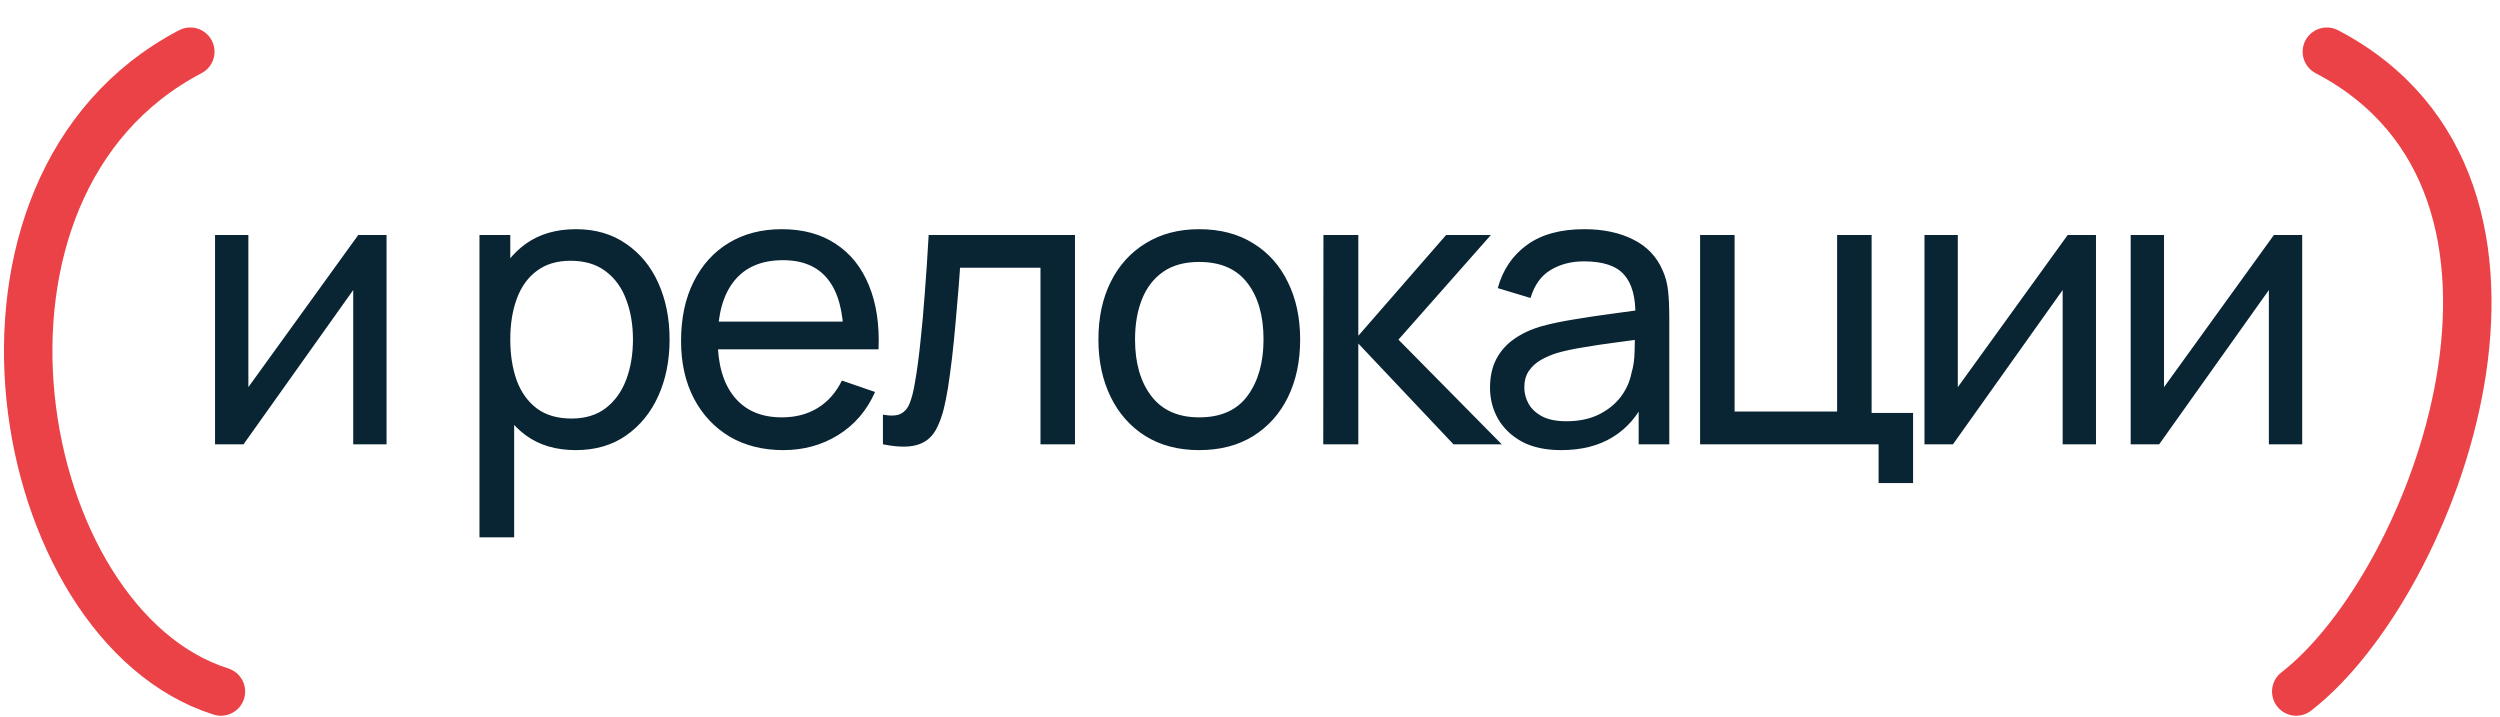
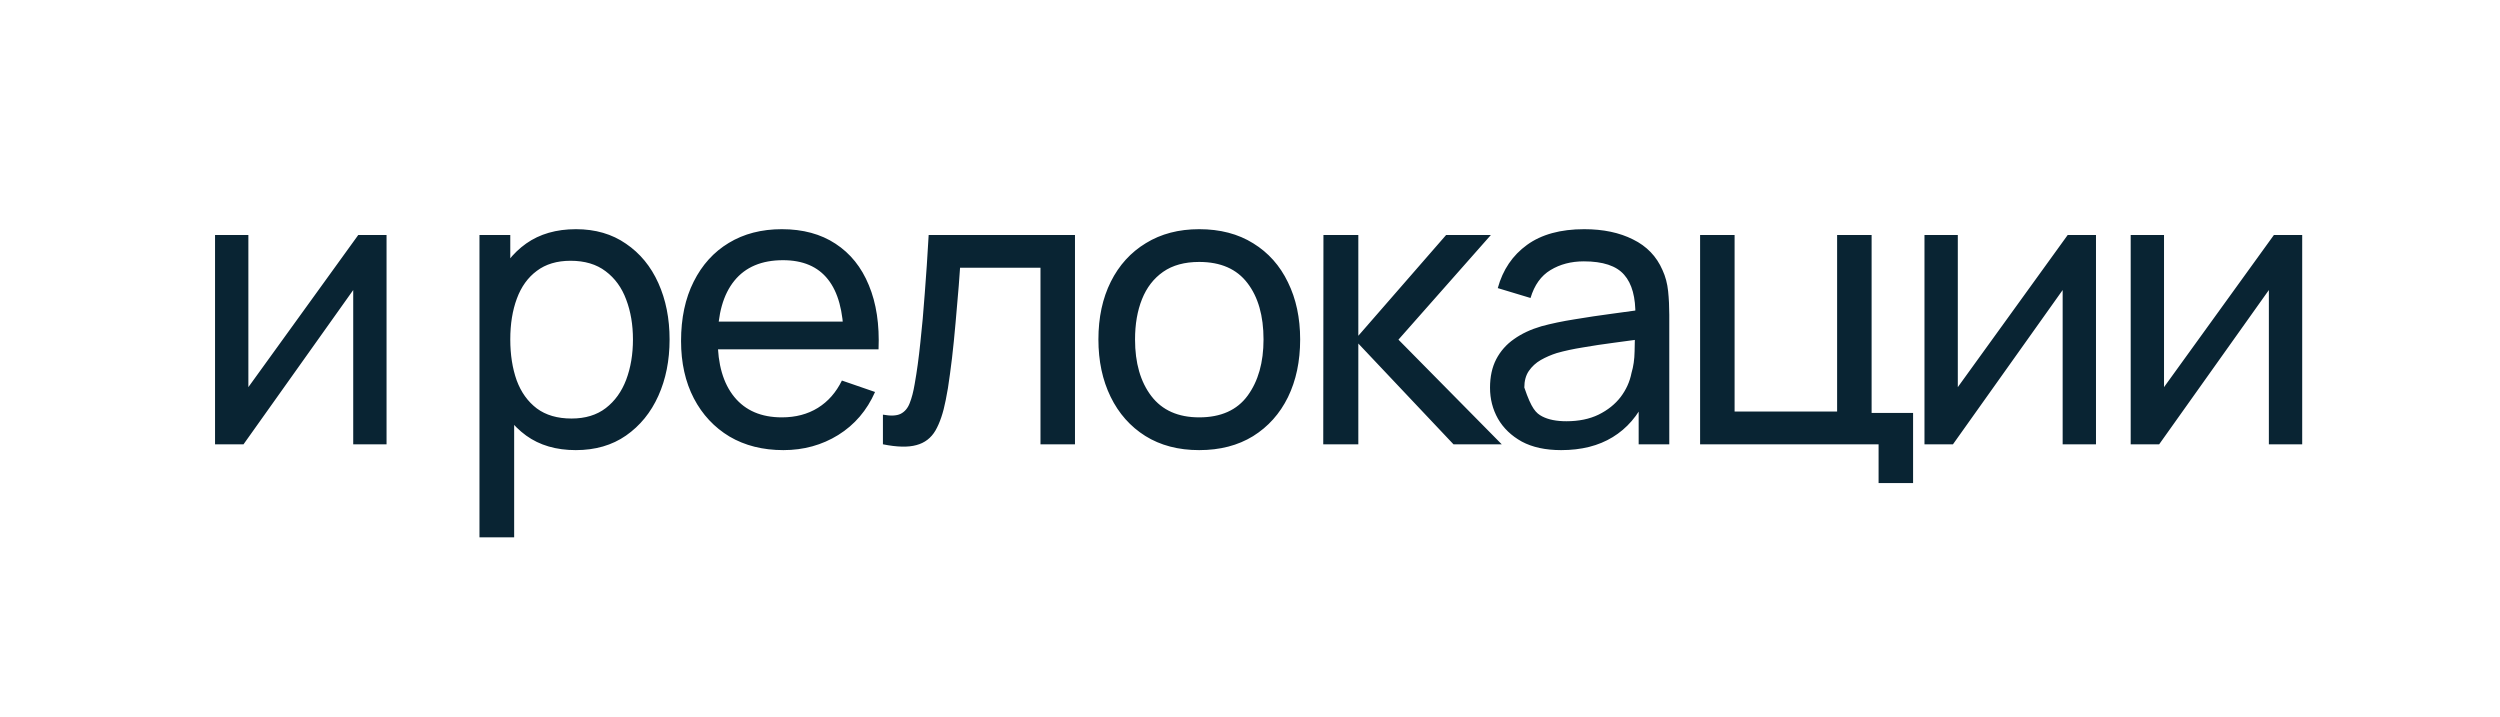
<svg xmlns="http://www.w3.org/2000/svg" width="258" height="74" viewBox="0 0 258 74" fill="none">
-   <path d="M39.892 24.252V45.852H36.452V29.932L25.132 45.852H22.192V24.252H25.632V39.952L36.972 24.252H39.892ZM59.421 46.452C57.395 46.452 55.688 45.952 54.301 44.952C52.914 43.938 51.861 42.572 51.141 40.852C50.434 39.118 50.081 37.178 50.081 35.032C50.081 32.858 50.434 30.912 51.141 29.192C51.861 27.472 52.914 26.118 54.301 25.132C55.701 24.145 57.414 23.652 59.441 23.652C61.441 23.652 63.161 24.152 64.601 25.152C66.055 26.138 67.168 27.492 67.941 29.212C68.715 30.932 69.101 32.872 69.101 35.032C69.101 37.192 68.715 39.132 67.941 40.852C67.168 42.572 66.055 43.938 64.601 44.952C63.161 45.952 61.434 46.452 59.421 46.452ZM49.481 55.452V24.252H52.661V40.152H53.061V55.452H49.481ZM58.981 43.192C60.408 43.192 61.588 42.832 62.521 42.112C63.455 41.392 64.154 40.418 64.621 39.192C65.088 37.952 65.321 36.565 65.321 35.032C65.321 33.512 65.088 32.138 64.621 30.912C64.168 29.685 63.461 28.712 62.501 27.992C61.554 27.272 60.348 26.912 58.881 26.912C57.481 26.912 56.321 27.258 55.401 27.952C54.481 28.632 53.794 29.585 53.341 30.812C52.888 32.025 52.661 33.432 52.661 35.032C52.661 36.605 52.881 38.012 53.321 39.252C53.775 40.478 54.468 41.445 55.401 42.152C56.334 42.845 57.528 43.192 58.981 43.192ZM80.846 46.452C78.725 46.452 76.872 45.985 75.285 45.052C73.712 44.105 72.486 42.792 71.606 41.112C70.725 39.418 70.285 37.445 70.285 35.192C70.285 32.832 70.719 30.792 71.585 29.072C72.452 27.338 73.659 26.005 75.206 25.072C76.766 24.125 78.592 23.652 80.686 23.652C82.859 23.652 84.706 24.152 86.225 25.152C87.759 26.152 88.906 27.578 89.665 29.432C90.439 31.285 90.772 33.492 90.665 36.052H87.066V34.772C87.025 32.118 86.486 30.138 85.445 28.832C84.406 27.512 82.859 26.852 80.805 26.852C78.606 26.852 76.932 27.558 75.785 28.972C74.639 30.385 74.066 32.412 74.066 35.052C74.066 37.598 74.639 39.572 75.785 40.972C76.932 42.372 78.566 43.072 80.686 43.072C82.112 43.072 83.352 42.745 84.406 42.092C85.459 41.438 86.285 40.498 86.885 39.272L90.305 40.452C89.466 42.358 88.199 43.838 86.505 44.892C84.826 45.932 82.939 46.452 80.846 46.452ZM72.865 36.052V33.192H88.826V36.052H72.865ZM91.118 45.852V42.792C91.918 42.938 92.525 42.912 92.938 42.712C93.365 42.498 93.678 42.132 93.878 41.612C94.092 41.078 94.265 40.412 94.398 39.612C94.625 38.345 94.818 36.932 94.978 35.372C95.152 33.812 95.305 32.105 95.438 30.252C95.585 28.385 95.718 26.385 95.838 24.252H110.938V45.852H107.378V27.632H99.078C98.998 28.858 98.898 30.118 98.778 31.412C98.672 32.705 98.558 33.965 98.438 35.192C98.318 36.405 98.185 37.538 98.038 38.592C97.905 39.632 97.758 40.532 97.598 41.292C97.345 42.598 96.992 43.645 96.538 44.432C96.085 45.205 95.432 45.705 94.578 45.932C93.725 46.172 92.572 46.145 91.118 45.852ZM123.756 46.452C121.609 46.452 119.756 45.965 118.196 44.992C116.649 44.018 115.456 42.672 114.616 40.952C113.776 39.232 113.356 37.258 113.356 35.032C113.356 32.765 113.783 30.778 114.636 29.072C115.489 27.365 116.696 26.038 118.256 25.092C119.816 24.132 121.649 23.652 123.756 23.652C125.916 23.652 127.776 24.138 129.336 25.112C130.896 26.072 132.089 27.412 132.916 29.132C133.756 30.838 134.176 32.805 134.176 35.032C134.176 37.285 133.756 39.272 132.916 40.992C132.076 42.698 130.876 44.038 129.316 45.012C127.756 45.972 125.903 46.452 123.756 46.452ZM123.756 43.072C125.996 43.072 127.663 42.325 128.756 40.832C129.849 39.338 130.396 37.405 130.396 35.032C130.396 32.592 129.843 30.652 128.736 29.212C127.629 27.758 125.969 27.032 123.756 27.032C122.249 27.032 121.009 27.372 120.036 28.052C119.063 28.732 118.336 29.672 117.856 30.872C117.376 32.072 117.136 33.458 117.136 35.032C117.136 37.458 117.696 39.405 118.816 40.872C119.936 42.338 121.583 43.072 123.756 43.072ZM136.559 45.852L136.579 24.252H140.179V34.652L149.239 24.252H153.859L144.319 35.052L154.979 45.852H149.999L140.179 35.452V45.852H136.559ZM161.11 46.452C159.497 46.452 158.143 46.158 157.05 45.572C155.97 44.972 155.15 44.185 154.59 43.212C154.043 42.238 153.77 41.172 153.77 40.012C153.77 38.878 153.983 37.898 154.41 37.072C154.85 36.232 155.463 35.538 156.25 34.992C157.037 34.432 157.977 33.992 159.07 33.672C160.097 33.392 161.243 33.152 162.51 32.952C163.79 32.738 165.083 32.545 166.39 32.372C167.697 32.198 168.917 32.032 170.05 31.872L168.77 32.612C168.81 30.692 168.423 29.272 167.61 28.352C166.81 27.432 165.423 26.972 163.45 26.972C162.143 26.972 160.997 27.272 160.01 27.872C159.037 28.458 158.35 29.418 157.95 30.752L154.57 29.732C155.09 27.838 156.097 26.352 157.59 25.272C159.083 24.192 161.05 23.652 163.49 23.652C165.45 23.652 167.13 24.005 168.53 24.712C169.943 25.405 170.957 26.458 171.57 27.872C171.877 28.538 172.07 29.265 172.15 30.052C172.23 30.825 172.27 31.638 172.27 32.492V45.852H169.11V40.672L169.85 41.152C169.037 42.898 167.897 44.218 166.43 45.112C164.977 46.005 163.203 46.452 161.11 46.452ZM161.65 43.472C162.93 43.472 164.037 43.245 164.97 42.792C165.917 42.325 166.677 41.718 167.25 40.972C167.823 40.212 168.197 39.385 168.37 38.492C168.57 37.825 168.677 37.085 168.69 36.272C168.717 35.445 168.73 34.812 168.73 34.372L169.97 34.912C168.81 35.072 167.67 35.225 166.55 35.372C165.43 35.518 164.37 35.678 163.37 35.852C162.37 36.012 161.47 36.205 160.67 36.432C160.083 36.618 159.53 36.858 159.01 37.152C158.503 37.445 158.09 37.825 157.77 38.292C157.463 38.745 157.31 39.312 157.31 39.992C157.31 40.578 157.457 41.138 157.75 41.672C158.057 42.205 158.523 42.638 159.15 42.972C159.79 43.305 160.623 43.472 161.65 43.472ZM193.87 49.852V45.852H175.45V24.252H179.01V42.472H189.59V24.252H193.15V42.612H197.43V49.852H193.87ZM216.306 24.252V45.852H212.866V29.932L201.546 45.852H198.606V24.252H202.046V39.952L213.386 24.252H216.306ZM237.587 24.252V45.852H234.147V29.932L222.827 45.852H219.887V24.252H223.327V39.952L234.667 24.252H237.587Z" fill="#092433" />
-   <path d="M240.132 5.336C266.69 19.235 251.322 60.272 236.973 71.364" stroke="#EB4247" stroke-width="5" stroke-linecap="round" />
-   <path d="M19.639 5.336C-6.919 19.235 1.178 64.542 22.799 71.364" stroke="#EB4247" stroke-width="5" stroke-linecap="round" />
+   <path d="M39.892 24.252V45.852H36.452V29.932L25.132 45.852H22.192V24.252H25.632V39.952L36.972 24.252H39.892ZM59.421 46.452C57.395 46.452 55.688 45.952 54.301 44.952C52.914 43.938 51.861 42.572 51.141 40.852C50.434 39.118 50.081 37.178 50.081 35.032C50.081 32.858 50.434 30.912 51.141 29.192C51.861 27.472 52.914 26.118 54.301 25.132C55.701 24.145 57.414 23.652 59.441 23.652C61.441 23.652 63.161 24.152 64.601 25.152C66.055 26.138 67.168 27.492 67.941 29.212C68.715 30.932 69.101 32.872 69.101 35.032C69.101 37.192 68.715 39.132 67.941 40.852C67.168 42.572 66.055 43.938 64.601 44.952C63.161 45.952 61.434 46.452 59.421 46.452ZM49.481 55.452V24.252H52.661V40.152H53.061V55.452H49.481ZM58.981 43.192C60.408 43.192 61.588 42.832 62.521 42.112C63.455 41.392 64.154 40.418 64.621 39.192C65.088 37.952 65.321 36.565 65.321 35.032C65.321 33.512 65.088 32.138 64.621 30.912C64.168 29.685 63.461 28.712 62.501 27.992C61.554 27.272 60.348 26.912 58.881 26.912C57.481 26.912 56.321 27.258 55.401 27.952C54.481 28.632 53.794 29.585 53.341 30.812C52.888 32.025 52.661 33.432 52.661 35.032C52.661 36.605 52.881 38.012 53.321 39.252C53.775 40.478 54.468 41.445 55.401 42.152C56.334 42.845 57.528 43.192 58.981 43.192ZM80.846 46.452C78.725 46.452 76.872 45.985 75.285 45.052C73.712 44.105 72.486 42.792 71.606 41.112C70.725 39.418 70.285 37.445 70.285 35.192C70.285 32.832 70.719 30.792 71.585 29.072C72.452 27.338 73.659 26.005 75.206 25.072C76.766 24.125 78.592 23.652 80.686 23.652C82.859 23.652 84.706 24.152 86.225 25.152C87.759 26.152 88.906 27.578 89.665 29.432C90.439 31.285 90.772 33.492 90.665 36.052H87.066V34.772C87.025 32.118 86.486 30.138 85.445 28.832C84.406 27.512 82.859 26.852 80.805 26.852C78.606 26.852 76.932 27.558 75.785 28.972C74.639 30.385 74.066 32.412 74.066 35.052C74.066 37.598 74.639 39.572 75.785 40.972C76.932 42.372 78.566 43.072 80.686 43.072C82.112 43.072 83.352 42.745 84.406 42.092C85.459 41.438 86.285 40.498 86.885 39.272L90.305 40.452C89.466 42.358 88.199 43.838 86.505 44.892C84.826 45.932 82.939 46.452 80.846 46.452ZM72.865 36.052V33.192H88.826V36.052H72.865ZM91.118 45.852V42.792C91.918 42.938 92.525 42.912 92.938 42.712C93.365 42.498 93.678 42.132 93.878 41.612C94.092 41.078 94.265 40.412 94.398 39.612C94.625 38.345 94.818 36.932 94.978 35.372C95.152 33.812 95.305 32.105 95.438 30.252C95.585 28.385 95.718 26.385 95.838 24.252H110.938V45.852H107.378V27.632H99.078C98.998 28.858 98.898 30.118 98.778 31.412C98.672 32.705 98.558 33.965 98.438 35.192C98.318 36.405 98.185 37.538 98.038 38.592C97.905 39.632 97.758 40.532 97.598 41.292C97.345 42.598 96.992 43.645 96.538 44.432C96.085 45.205 95.432 45.705 94.578 45.932C93.725 46.172 92.572 46.145 91.118 45.852ZM123.756 46.452C121.609 46.452 119.756 45.965 118.196 44.992C116.649 44.018 115.456 42.672 114.616 40.952C113.776 39.232 113.356 37.258 113.356 35.032C113.356 32.765 113.783 30.778 114.636 29.072C115.489 27.365 116.696 26.038 118.256 25.092C119.816 24.132 121.649 23.652 123.756 23.652C125.916 23.652 127.776 24.138 129.336 25.112C130.896 26.072 132.089 27.412 132.916 29.132C133.756 30.838 134.176 32.805 134.176 35.032C134.176 37.285 133.756 39.272 132.916 40.992C132.076 42.698 130.876 44.038 129.316 45.012C127.756 45.972 125.903 46.452 123.756 46.452ZM123.756 43.072C125.996 43.072 127.663 42.325 128.756 40.832C129.849 39.338 130.396 37.405 130.396 35.032C130.396 32.592 129.843 30.652 128.736 29.212C127.629 27.758 125.969 27.032 123.756 27.032C122.249 27.032 121.009 27.372 120.036 28.052C119.063 28.732 118.336 29.672 117.856 30.872C117.376 32.072 117.136 33.458 117.136 35.032C117.136 37.458 117.696 39.405 118.816 40.872C119.936 42.338 121.583 43.072 123.756 43.072ZM136.559 45.852L136.579 24.252H140.179V34.652L149.239 24.252H153.859L144.319 35.052L154.979 45.852H149.999L140.179 35.452V45.852H136.559ZM161.11 46.452C159.497 46.452 158.143 46.158 157.05 45.572C155.97 44.972 155.15 44.185 154.59 43.212C154.043 42.238 153.77 41.172 153.77 40.012C153.77 38.878 153.983 37.898 154.41 37.072C154.85 36.232 155.463 35.538 156.25 34.992C157.037 34.432 157.977 33.992 159.07 33.672C160.097 33.392 161.243 33.152 162.51 32.952C163.79 32.738 165.083 32.545 166.39 32.372C167.697 32.198 168.917 32.032 170.05 31.872L168.77 32.612C168.81 30.692 168.423 29.272 167.61 28.352C166.81 27.432 165.423 26.972 163.45 26.972C162.143 26.972 160.997 27.272 160.01 27.872C159.037 28.458 158.35 29.418 157.95 30.752L154.57 29.732C155.09 27.838 156.097 26.352 157.59 25.272C159.083 24.192 161.05 23.652 163.49 23.652C165.45 23.652 167.13 24.005 168.53 24.712C169.943 25.405 170.957 26.458 171.57 27.872C171.877 28.538 172.07 29.265 172.15 30.052C172.23 30.825 172.27 31.638 172.27 32.492V45.852H169.11V40.672L169.85 41.152C169.037 42.898 167.897 44.218 166.43 45.112C164.977 46.005 163.203 46.452 161.11 46.452ZM161.65 43.472C162.93 43.472 164.037 43.245 164.97 42.792C165.917 42.325 166.677 41.718 167.25 40.972C167.823 40.212 168.197 39.385 168.37 38.492C168.57 37.825 168.677 37.085 168.69 36.272C168.717 35.445 168.73 34.812 168.73 34.372L169.97 34.912C168.81 35.072 167.67 35.225 166.55 35.372C165.43 35.518 164.37 35.678 163.37 35.852C162.37 36.012 161.47 36.205 160.67 36.432C160.083 36.618 159.53 36.858 159.01 37.152C158.503 37.445 158.09 37.825 157.77 38.292C157.463 38.745 157.31 39.312 157.31 39.992C158.057 42.205 158.523 42.638 159.15 42.972C159.79 43.305 160.623 43.472 161.65 43.472ZM193.87 49.852V45.852H175.45V24.252H179.01V42.472H189.59V24.252H193.15V42.612H197.43V49.852H193.87ZM216.306 24.252V45.852H212.866V29.932L201.546 45.852H198.606V24.252H202.046V39.952L213.386 24.252H216.306ZM237.587 24.252V45.852H234.147V29.932L222.827 45.852H219.887V24.252H223.327V39.952L234.667 24.252H237.587Z" fill="#092433" />
</svg>